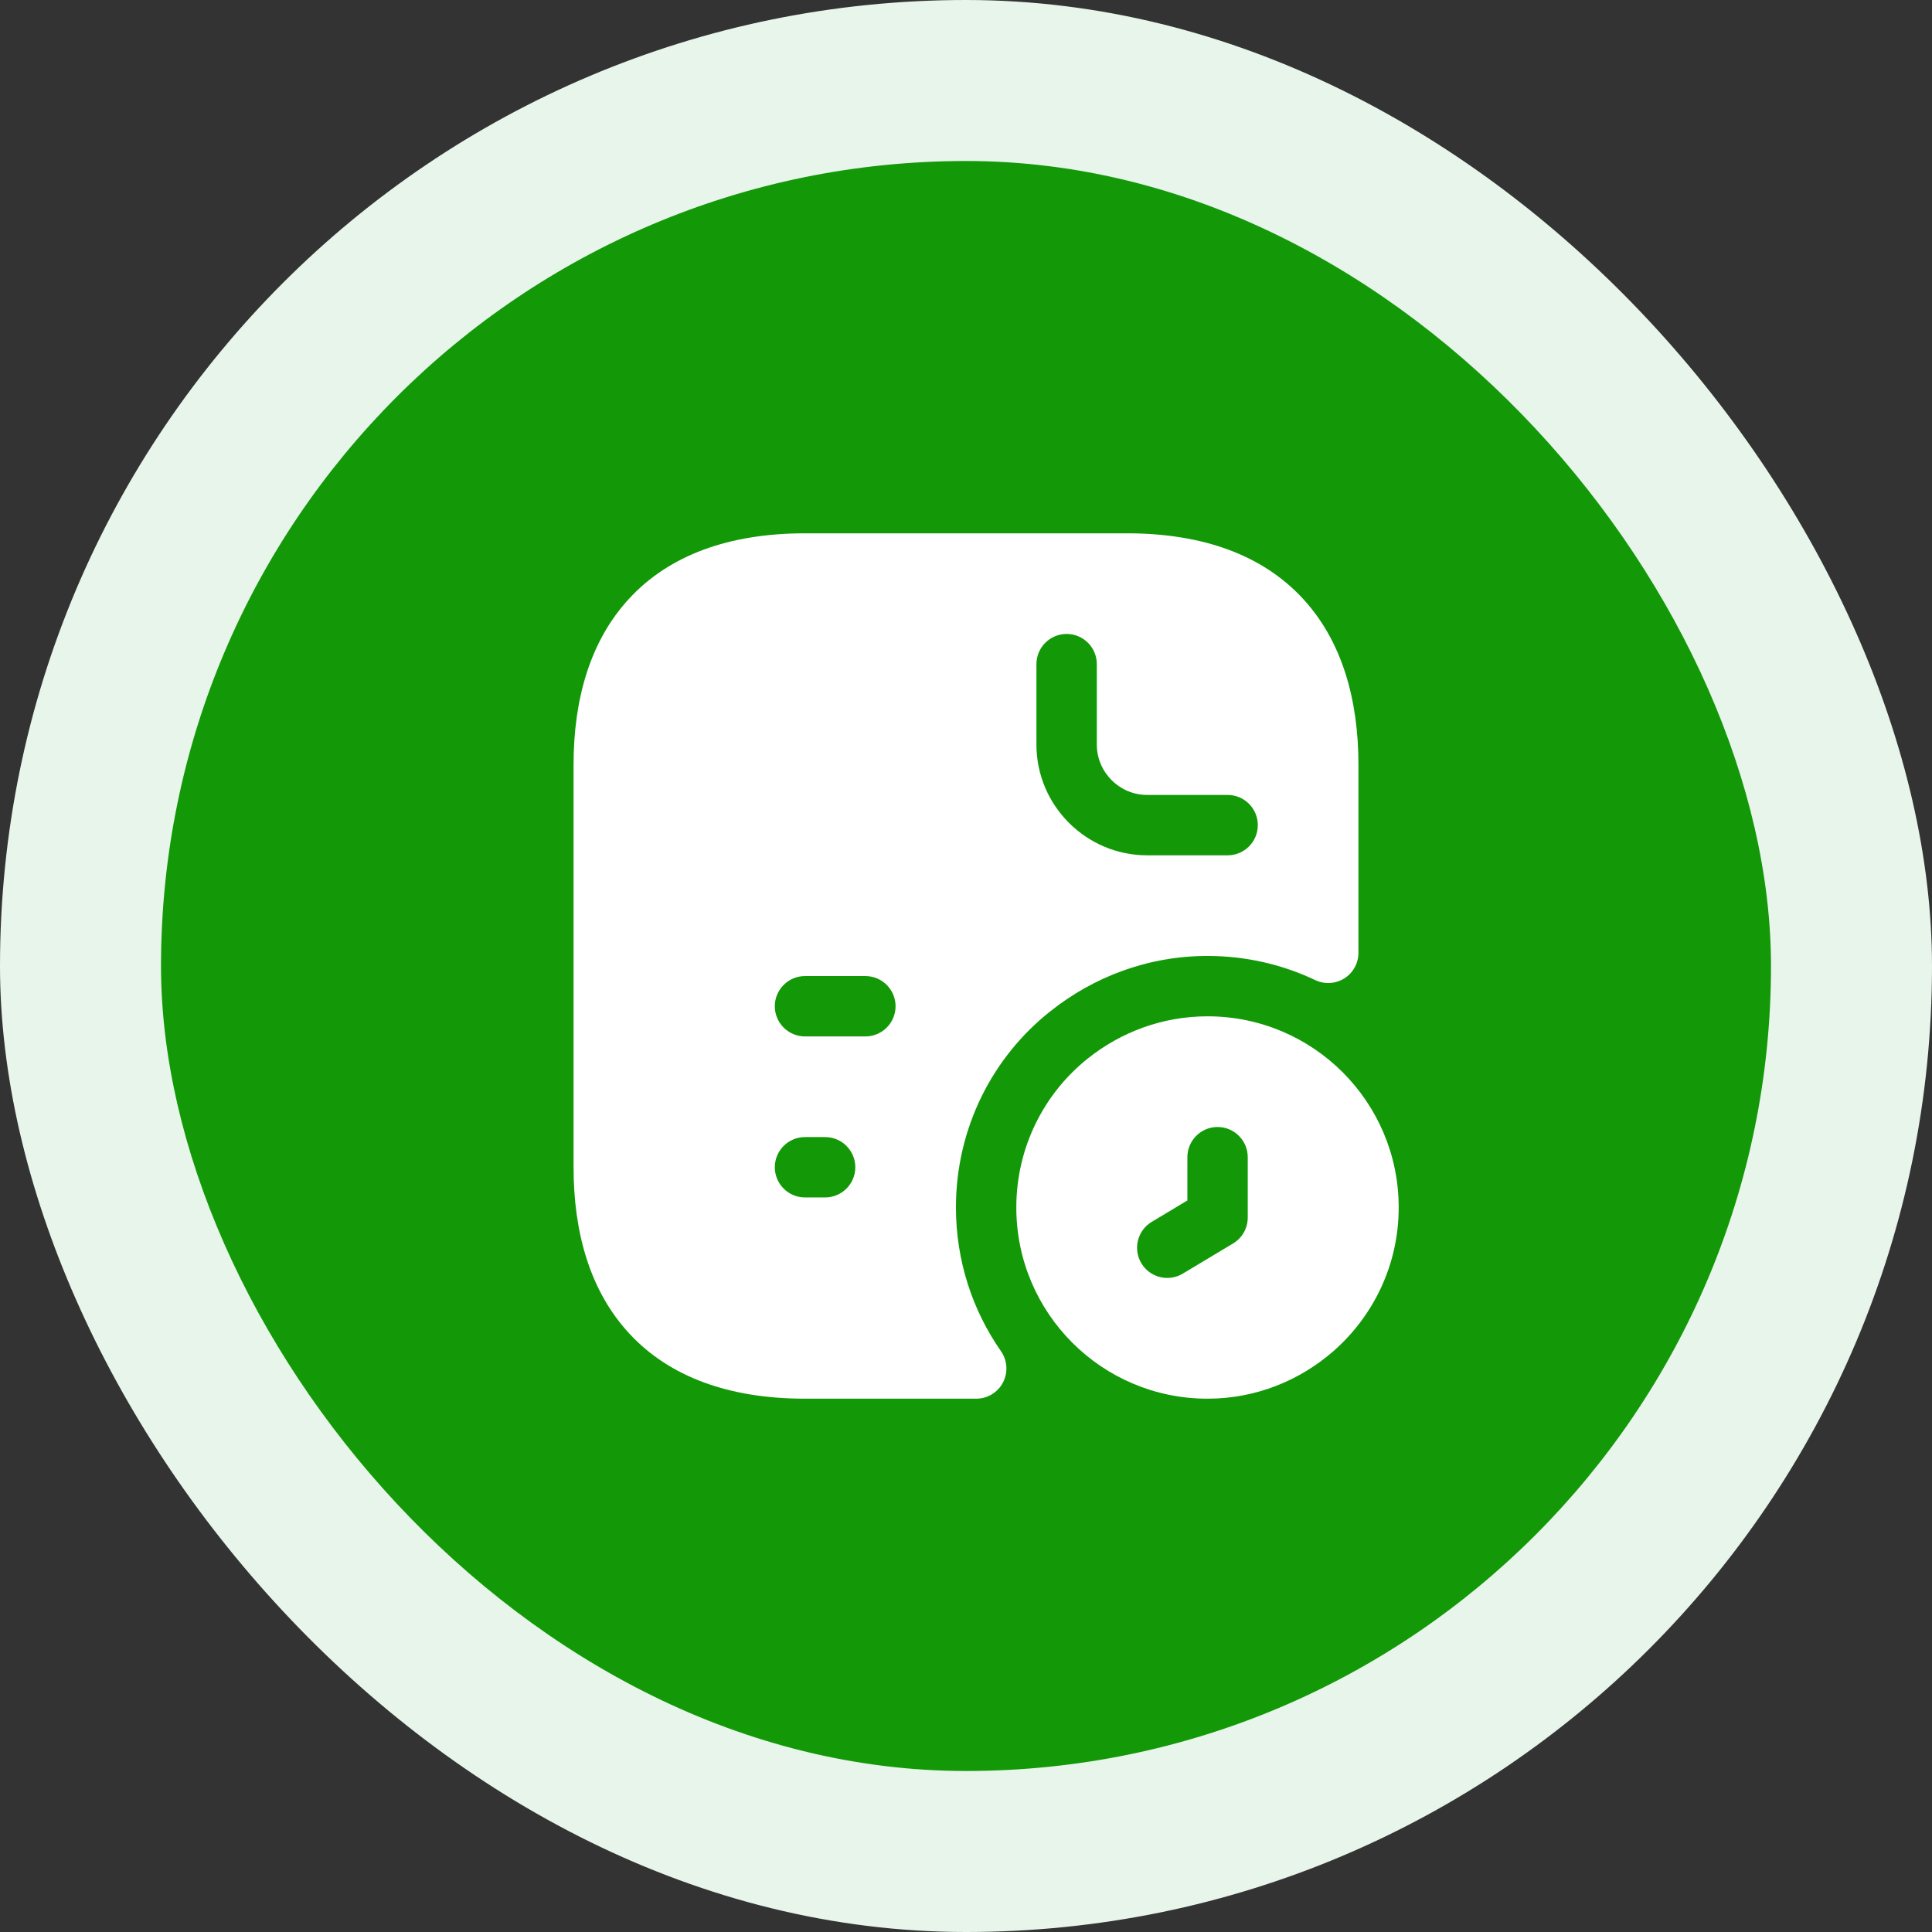
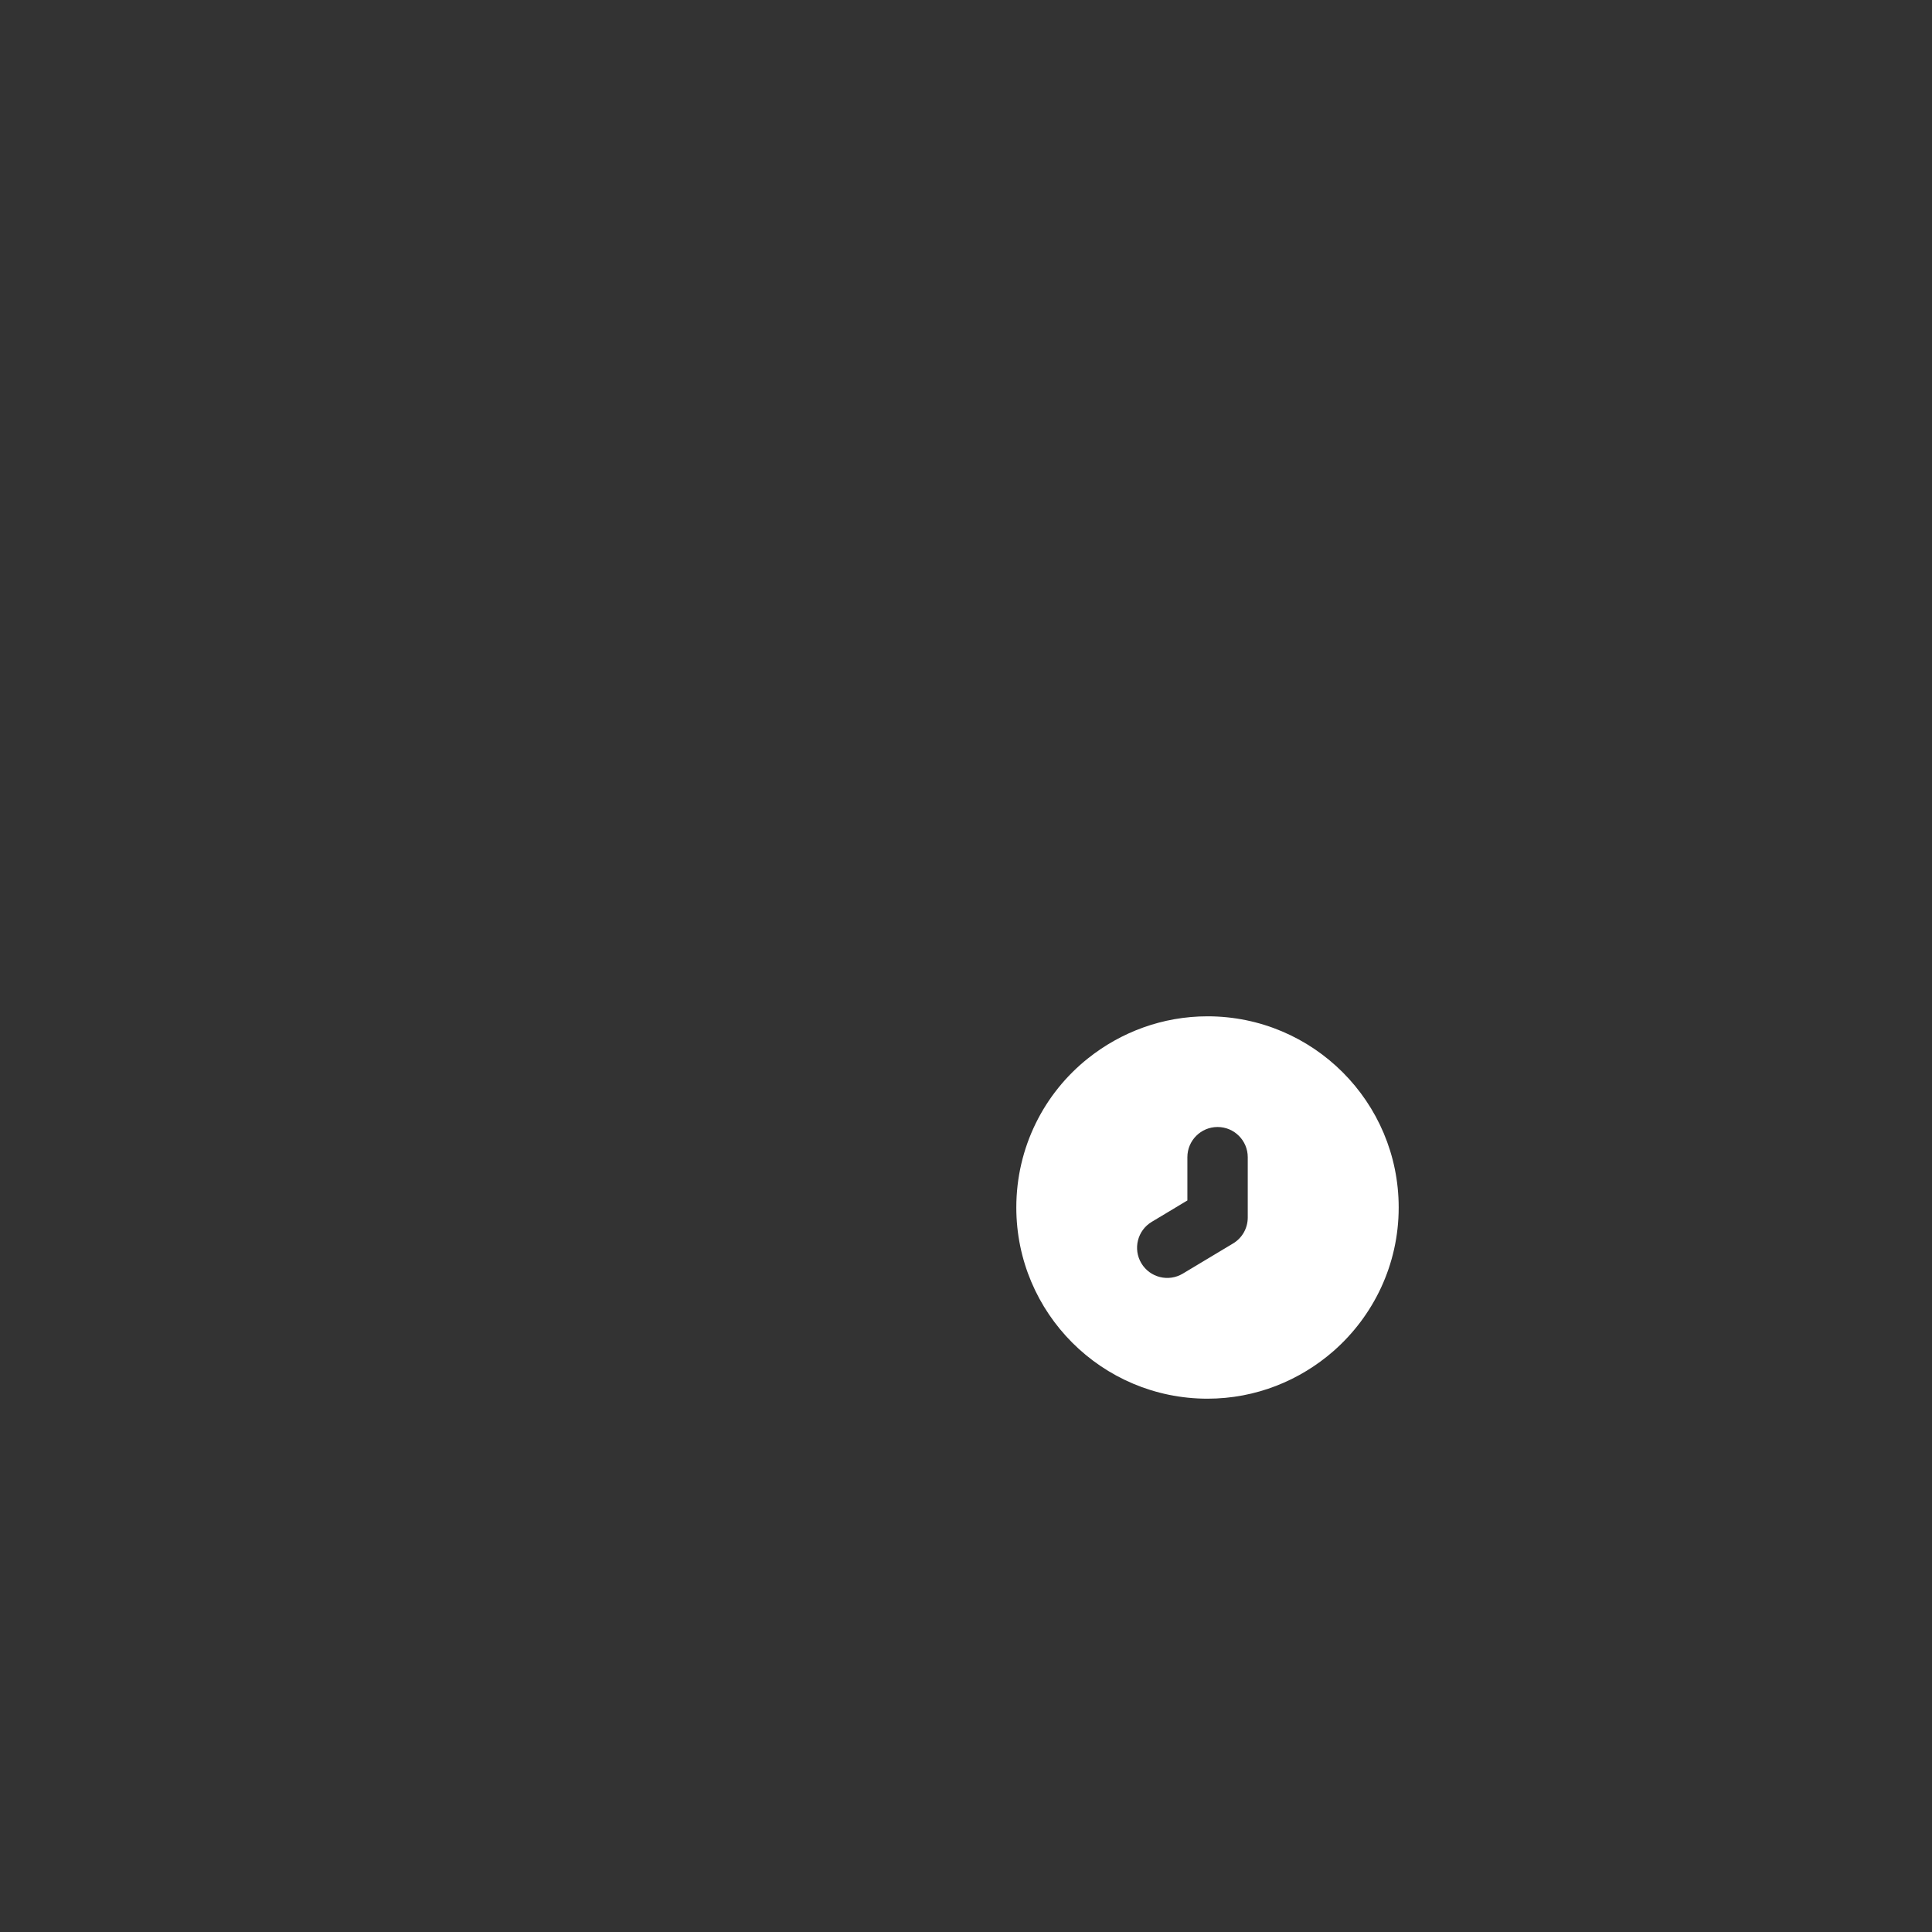
<svg xmlns="http://www.w3.org/2000/svg" width="48" height="48" viewBox="0 0 48 48" fill="none">
  <rect x="0" y="0" width="48" height="48" fill="#333333" stroke="none" />
-   <rect width="48" height="48" rx="24" fill="#E8F5EB" />
-   <rect x="4" y="4" width="40" height="40" rx="20" fill="#139908" />
-   <path fill-rule="evenodd" clip-rule="evenodd" d="M20 13.25C18.107 13.25 16.631 13.795 15.638 14.865C14.654 15.925 14.25 17.385 14.25 19V29C14.25 30.615 14.654 32.075 15.638 33.135C16.631 34.205 18.107 34.75 20 34.75H24.254C24.533 34.75 24.79 34.595 24.919 34.347C25.048 34.099 25.029 33.8 24.869 33.571C24.164 32.559 23.75 31.329 23.75 30C23.75 28.029 24.656 26.266 26.091 25.128L26.093 25.127C27.174 24.264 28.534 23.75 30 23.75C30.96 23.75 31.868 23.966 32.678 24.351C32.911 24.461 33.183 24.444 33.401 24.307C33.618 24.169 33.75 23.93 33.75 23.673V19C33.75 17.385 33.346 15.925 32.362 14.865C31.369 13.795 29.893 13.25 28 13.25H20ZM26.5 15.75C26.914 15.75 27.25 16.086 27.25 16.5V18.5C27.25 19.186 27.814 19.75 28.5 19.75H30.5C30.914 19.75 31.25 20.086 31.25 20.5C31.25 20.914 30.914 21.25 30.5 21.25H28.5C26.986 21.25 25.75 20.014 25.75 18.5V16.5C25.75 16.086 26.086 15.75 26.5 15.75ZM20 24.25C19.586 24.25 19.25 24.586 19.25 25C19.25 25.414 19.586 25.75 20 25.75H21.5C21.914 25.75 22.25 25.414 22.25 25C22.25 24.586 21.914 24.25 21.5 24.25H20ZM19.25 29C19.25 28.586 19.586 28.25 20 28.25H20.5C20.914 28.25 21.25 28.586 21.25 29C21.25 29.414 20.914 29.75 20.5 29.75H20C19.586 29.75 19.25 29.414 19.25 29Z" fill="white" />
  <path fill-rule="evenodd" clip-rule="evenodd" d="M30 25.25C28.882 25.25 27.849 25.643 27.033 26.293C25.939 27.162 25.25 28.506 25.25 30C25.25 32.624 27.376 34.75 30 34.75C31.203 34.75 32.296 34.297 33.133 33.565L33.135 33.563C34.119 32.698 34.75 31.427 34.75 30C34.75 27.376 32.624 25.25 30 25.25ZM30.25 28C30.664 28 31 28.336 31 28.75V30.25C31 30.513 30.862 30.758 30.636 30.893L29.386 31.643C29.031 31.856 28.57 31.741 28.357 31.386C28.144 31.031 28.259 30.57 28.614 30.357L29.5 29.825V28.75C29.5 28.336 29.836 28 30.25 28Z" fill="white" />
</svg>